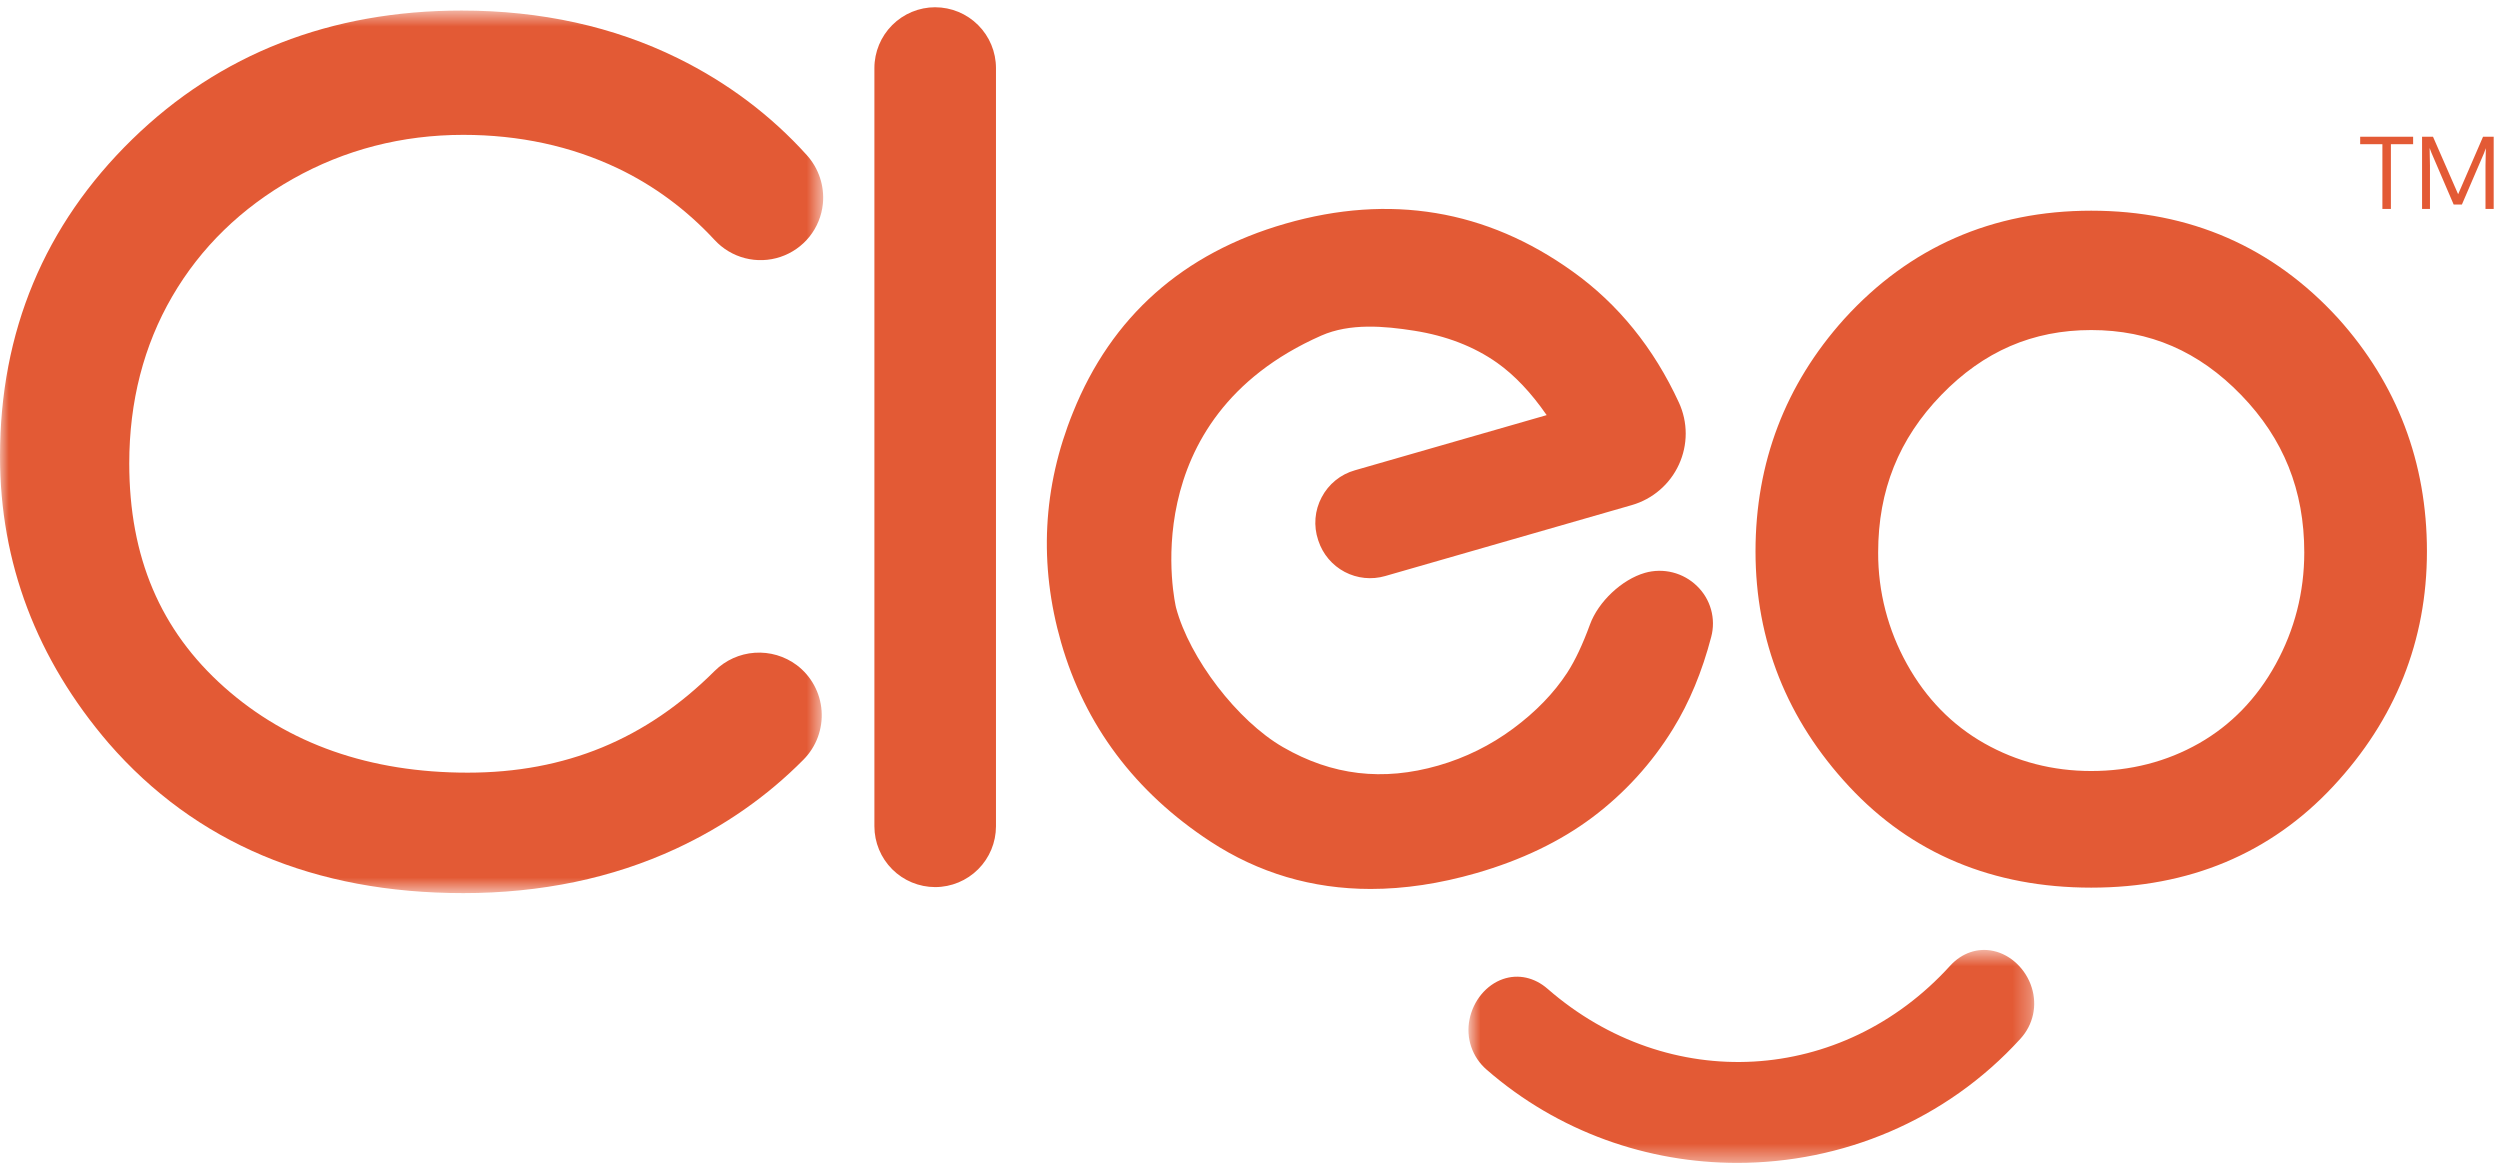
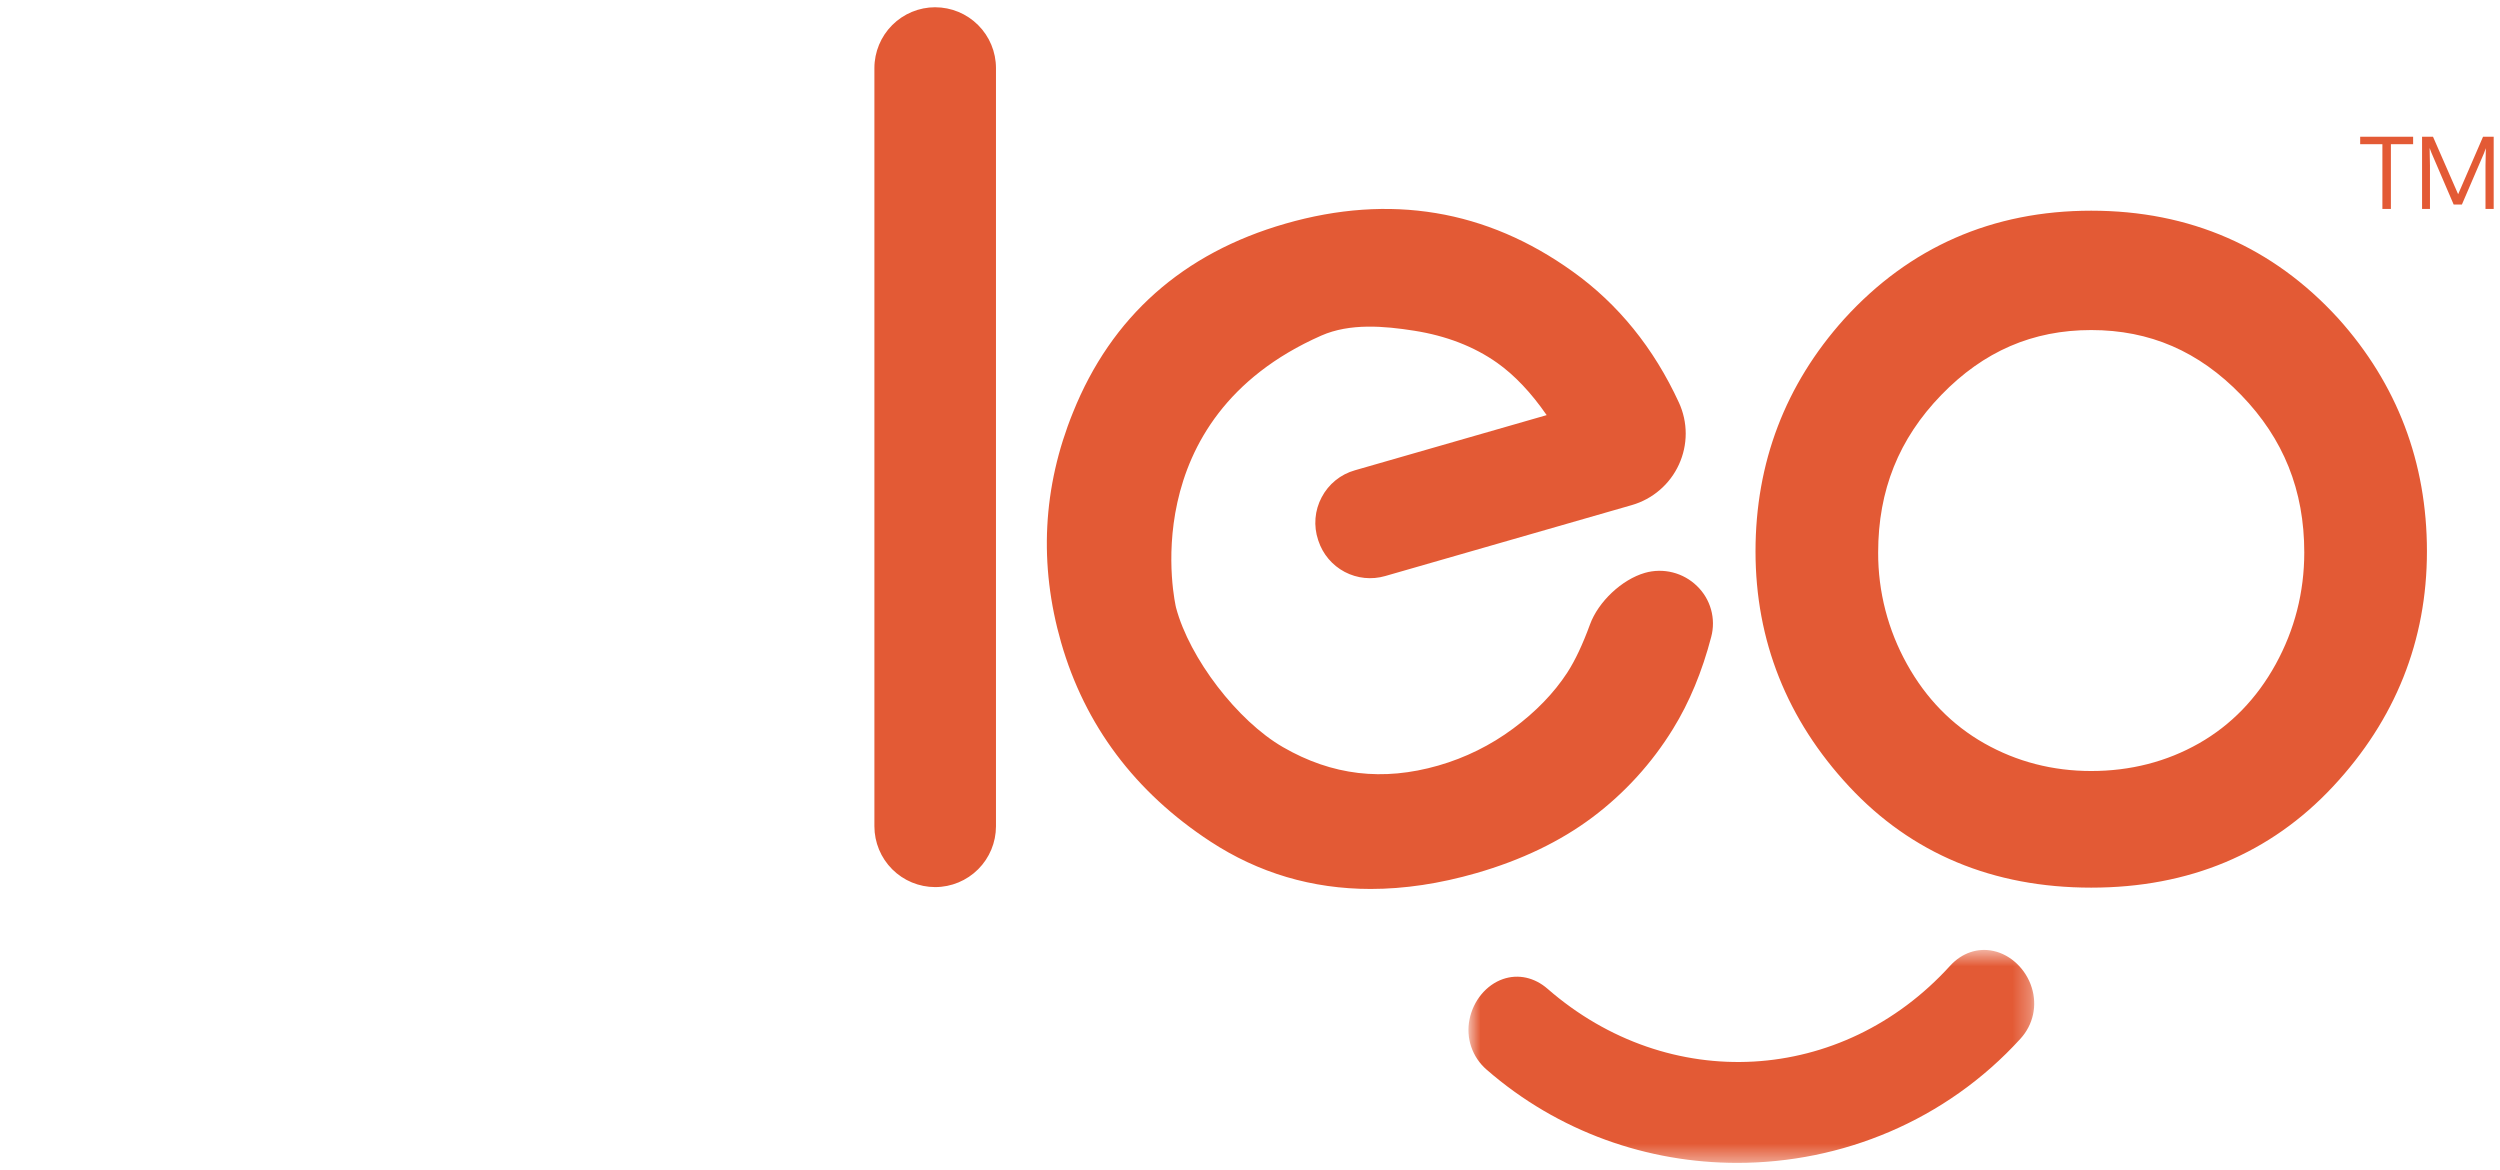
<svg xmlns="http://www.w3.org/2000/svg" width="141" height="66" viewBox="0 0 141 66" fill="none">
  <mask id="mask0_45_398" style="mask-type:alpha" maskUnits="userSpaceOnUse" x="0" y="0" width="47" height="51">
    <path d="M0 0.595H46.427V50.372H0V0.595Z" fill="white" />
  </mask>
  <g mask="url(#mask0_45_398)">
-     <path fill-rule="evenodd" clip-rule="evenodd" d="M38.223 3.279C34.606 1.498 30.506 0.595 26.036 0.595C18.647 0.595 12.396 3.039 7.456 7.859C2.51 12.687 0 18.701 0 25.731C0 31.733 2.061 37.177 6.13 41.918C11.004 47.528 17.733 50.372 26.13 50.372C30.507 50.372 34.541 49.53 38.12 47.87C40.851 46.603 43.273 44.911 45.32 42.84C45.676 42.48 45.951 42.047 46.127 41.572C46.302 41.096 46.374 40.589 46.337 40.083C46.301 39.58 46.157 39.091 45.916 38.648C45.675 38.205 45.343 37.819 44.94 37.515C44.258 37.005 43.416 36.757 42.566 36.816C41.717 36.874 40.917 37.237 40.312 37.836C36.44 41.7 31.882 43.578 26.377 43.578C20.863 43.578 16.244 41.956 12.647 38.756C9.043 35.549 7.29 31.42 7.29 26.135C7.29 22.65 8.106 19.482 9.713 16.719C11.32 13.957 13.613 11.725 16.527 10.084C19.449 8.439 22.68 7.606 26.13 7.606C29.279 7.606 32.206 8.239 34.829 9.486C36.878 10.462 38.719 11.823 40.301 13.532C40.762 14.033 41.358 14.39 42.017 14.56C42.676 14.73 43.371 14.706 44.016 14.49C44.662 14.274 45.232 13.877 45.657 13.345C46.081 12.813 46.343 12.169 46.411 11.492C46.459 10.997 46.403 10.498 46.247 10.026C46.091 9.554 45.839 9.12 45.506 8.751C43.479 6.503 41.029 4.661 38.223 3.279" fill="#E35A35" />
-   </g>
+     </g>
  <path fill-rule="evenodd" clip-rule="evenodd" d="M52.745 0.409C51.836 0.41 50.964 0.771 50.322 1.414C49.679 2.057 49.317 2.928 49.316 3.837V46.603C49.317 47.512 49.678 48.384 50.321 49.027C50.964 49.67 51.836 50.031 52.745 50.032C53.654 50.031 54.525 49.669 55.168 49.026C55.811 48.384 56.172 47.512 56.173 46.603V3.837C56.172 2.928 55.81 2.057 55.167 1.415C54.525 0.772 53.654 0.411 52.745 0.41V0.409ZM129.961 31.16C129.961 33.399 129.418 35.521 128.346 37.468C127.284 39.397 125.829 40.896 124.022 41.925C122.202 42.96 120.158 43.485 117.945 43.485C115.772 43.485 113.742 42.96 111.913 41.923C110.095 40.894 108.63 39.393 107.558 37.464C106.482 35.537 105.92 33.366 105.928 31.159C105.928 27.654 107.094 24.747 109.491 22.274C111.877 19.812 114.643 18.615 117.945 18.615C121.248 18.615 124.013 19.812 126.399 22.275C128.796 24.747 129.961 27.654 129.961 31.159V31.16ZM131.876 17.959C128.197 13.927 123.51 11.883 117.946 11.883C112.379 11.883 107.691 13.939 104.008 17.996C100.692 21.686 99.011 26.093 99.011 31.097C99.011 36.13 100.785 40.59 104.286 44.353C107.809 48.141 112.404 50.063 117.946 50.063C123.464 50.063 128.054 48.142 131.588 44.353C135.098 40.59 136.879 36.13 136.879 31.097C136.879 26.073 135.199 21.655 131.876 17.958V17.959ZM89.81 46.1C91.627 44.736 93.171 43.041 94.36 41.105C95.28 39.617 96.002 37.875 96.512 35.923C96.647 35.416 96.644 34.882 96.502 34.376C96.361 33.871 96.087 33.413 95.708 33.049C95.327 32.678 94.855 32.415 94.34 32.285C93.825 32.155 93.284 32.163 92.773 32.309C91.474 32.683 90.143 33.936 89.674 35.223C89.264 36.348 88.831 37.263 88.388 37.945C87.642 39.088 86.618 40.147 85.34 41.093C84.072 42.034 82.644 42.74 81.126 43.176C77.993 44.077 75.124 43.737 72.356 42.136C69.794 40.657 67.091 37.131 66.33 34.276C66.302 34.171 63.828 23.649 74.517 18.929C76.137 18.214 78.077 18.387 79.76 18.652C81.569 18.937 83.143 19.547 84.44 20.464C85.422 21.16 86.358 22.148 87.232 23.413L76.414 26.525C76.015 26.638 75.643 26.831 75.321 27.093C75 27.354 74.734 27.679 74.542 28.046C74.347 28.413 74.228 28.815 74.194 29.229C74.16 29.643 74.21 30.059 74.342 30.453L74.357 30.498C74.605 31.254 75.137 31.884 75.84 32.255C76.544 32.626 77.364 32.71 78.128 32.488L92.032 28.488C92.614 28.321 93.153 28.029 93.612 27.634C94.072 27.239 94.44 26.749 94.692 26.198C94.943 25.651 95.074 25.055 95.074 24.453C95.074 23.851 94.943 23.255 94.692 22.708C93.274 19.628 91.256 17.138 88.698 15.313C83.844 11.826 78.393 10.917 72.496 12.614C66.716 14.277 62.684 17.86 60.517 23.26C58.807 27.472 58.583 31.84 59.849 36.244C61.19 40.906 64.019 44.677 68.255 47.454C70.982 49.241 74.011 50.137 77.307 50.137C79.205 50.137 81.191 49.84 83.259 49.245C85.797 48.515 88.001 47.457 89.81 46.099" fill="#E35A35" />
  <mask id="mask1_45_398" style="mask-type:alpha" maskUnits="userSpaceOnUse" x="82" y="53" width="33" height="13">
    <path d="M82.82 53.576H114.729V65.586H82.82V53.576Z" fill="white" />
  </mask>
  <g mask="url(#mask1_45_398)">
    <path fill-rule="evenodd" clip-rule="evenodd" d="M112.429 53.633C111.537 53.439 110.645 53.745 109.983 54.473C103.887 61.178 94.127 61.733 87.282 55.768C86.544 55.125 85.63 54.924 84.772 55.218C83.831 55.541 83.087 56.438 82.879 57.504C82.775 58.018 82.809 58.55 82.979 59.046C83.148 59.542 83.447 59.984 83.844 60.327C87.89 63.854 92.941 65.587 97.98 65.587C103.868 65.587 109.737 63.219 113.957 58.58C114.677 57.788 114.912 56.706 114.586 55.685C114.256 54.652 113.409 53.845 112.43 53.633" fill="#E35A35" />
  </g>
  <path fill-rule="evenodd" clip-rule="evenodd" d="M134.847 11.784H134.367V8.132H133.114V7.71H136.1V8.132H134.847V11.784ZM138.386 11.534L137.136 8.624L137.031 8.347L137.05 9.344V11.784H136.604V7.711H137.221L138.639 10.955L140.044 7.711H140.644V11.784H140.182V9.333L140.201 8.358L140.099 8.636L138.852 11.534H138.386Z" fill="#E35A35" />
</svg>